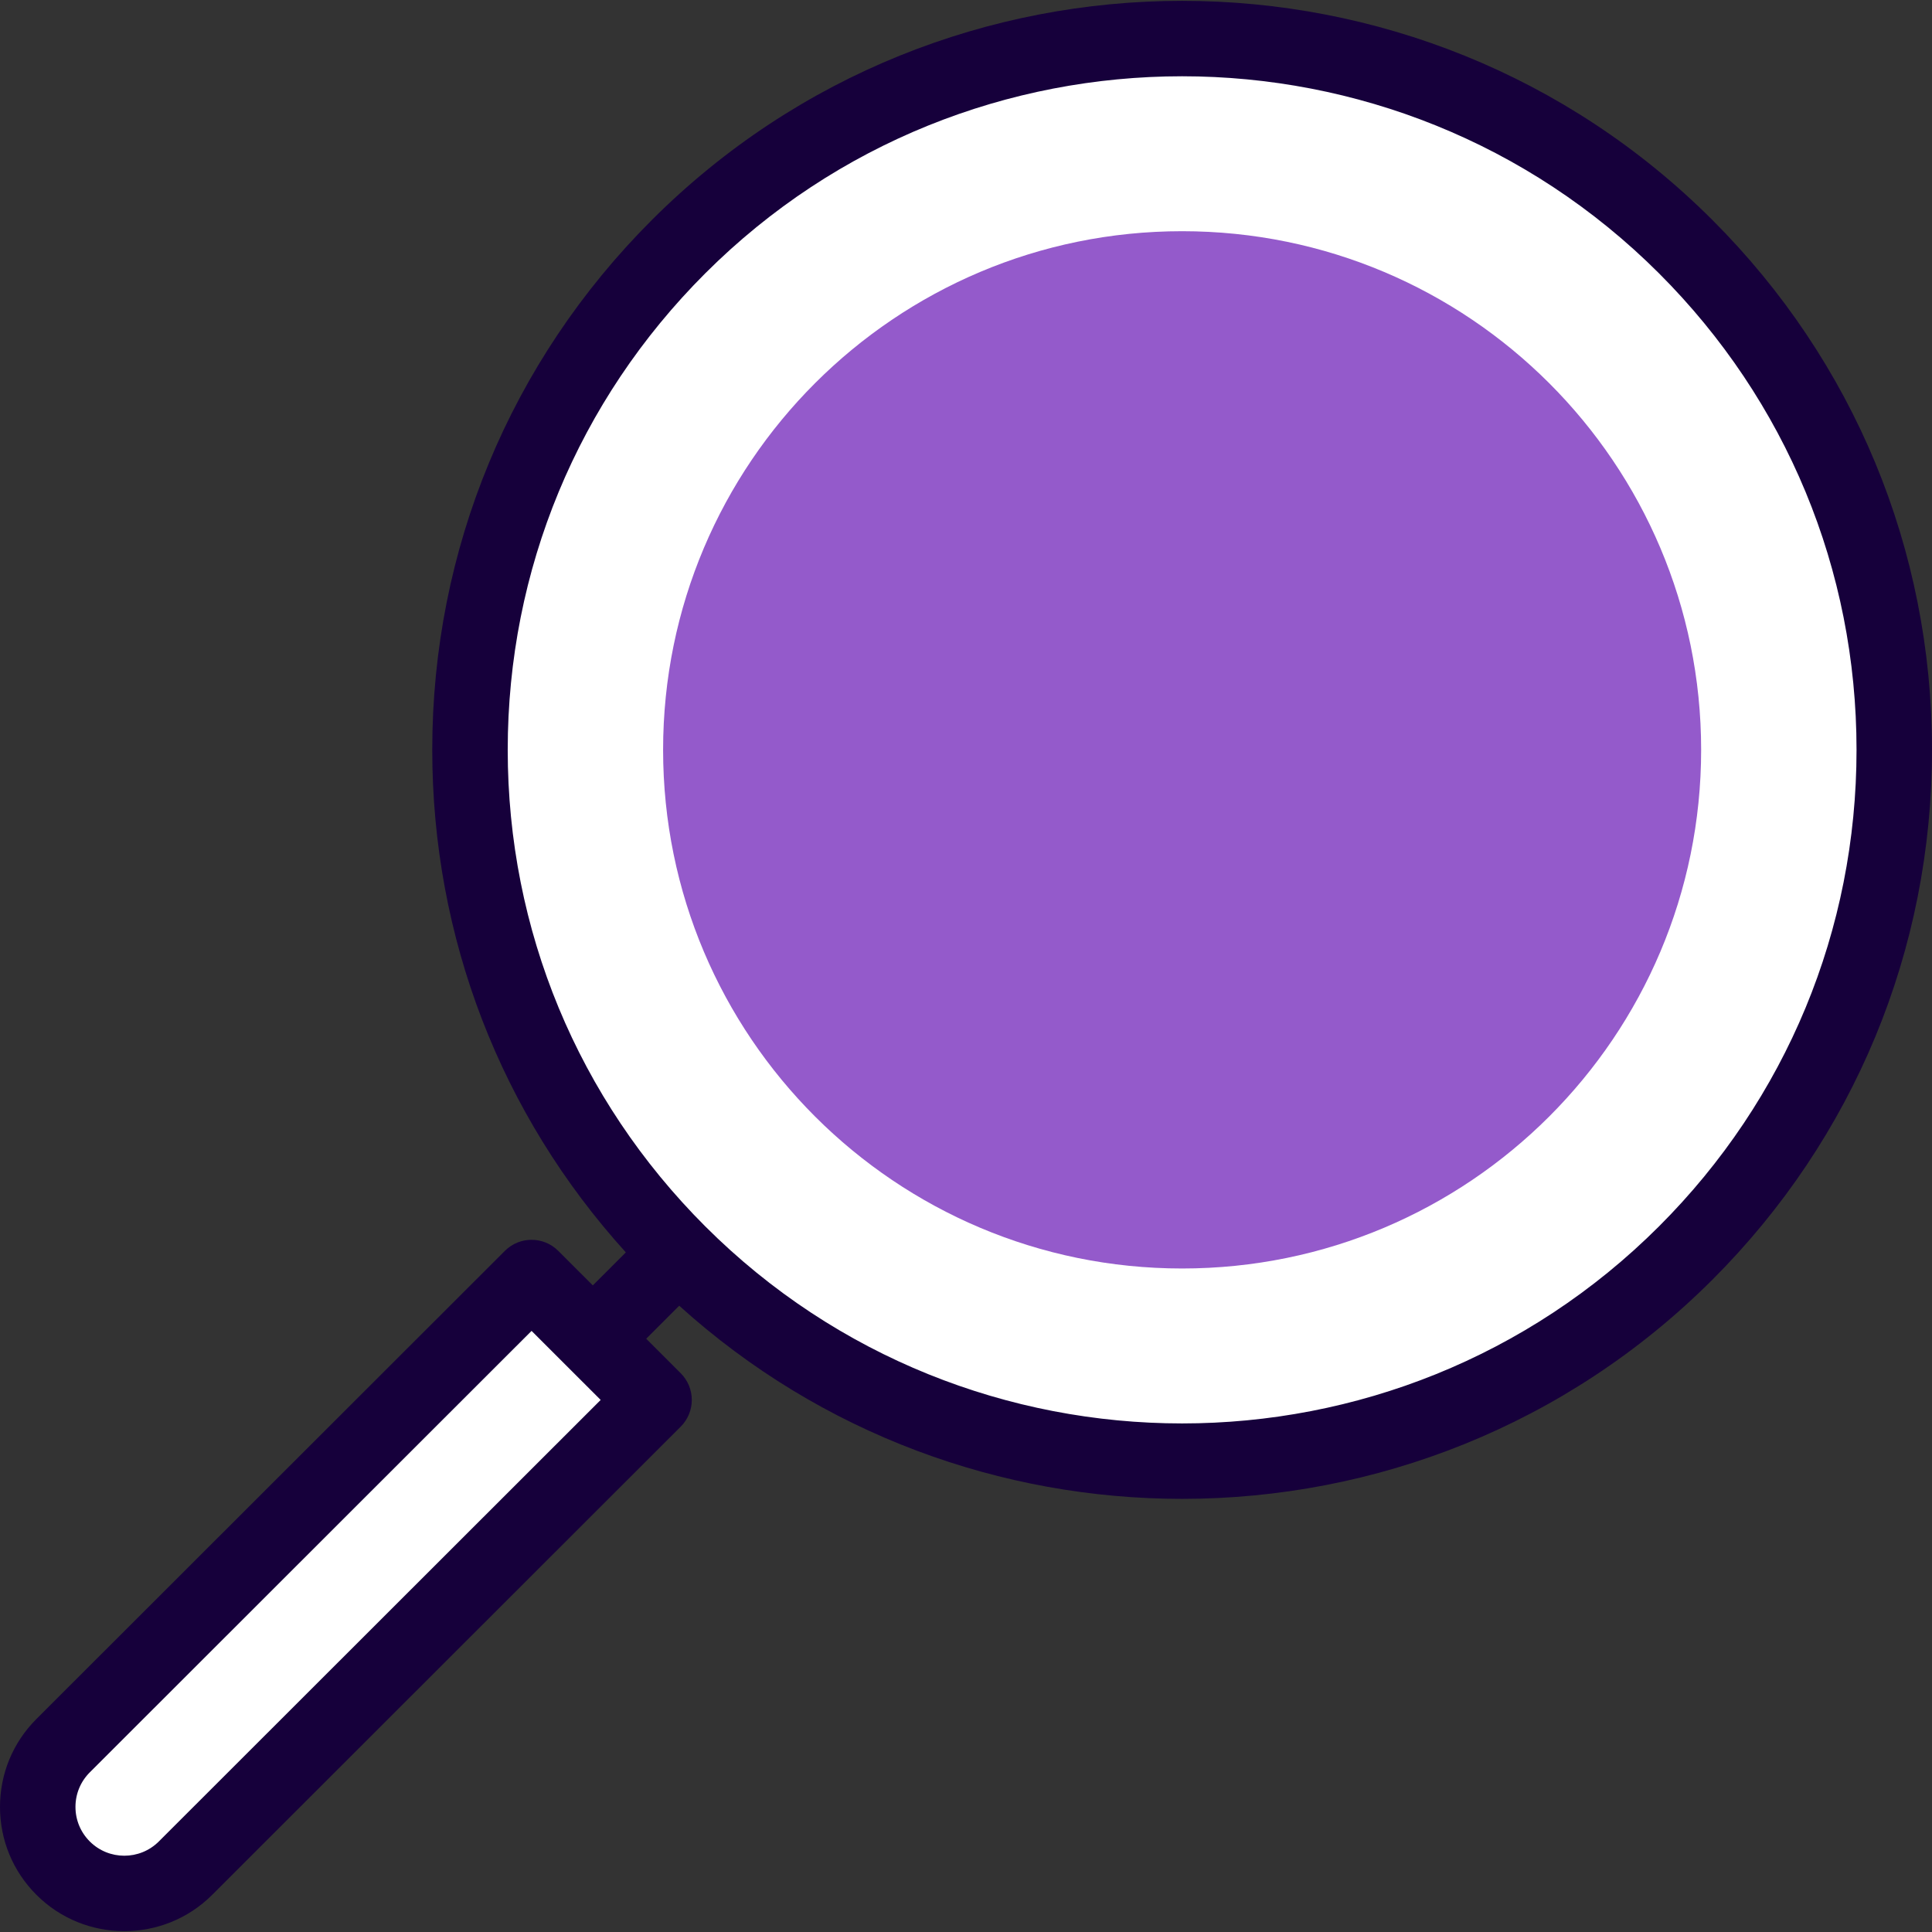
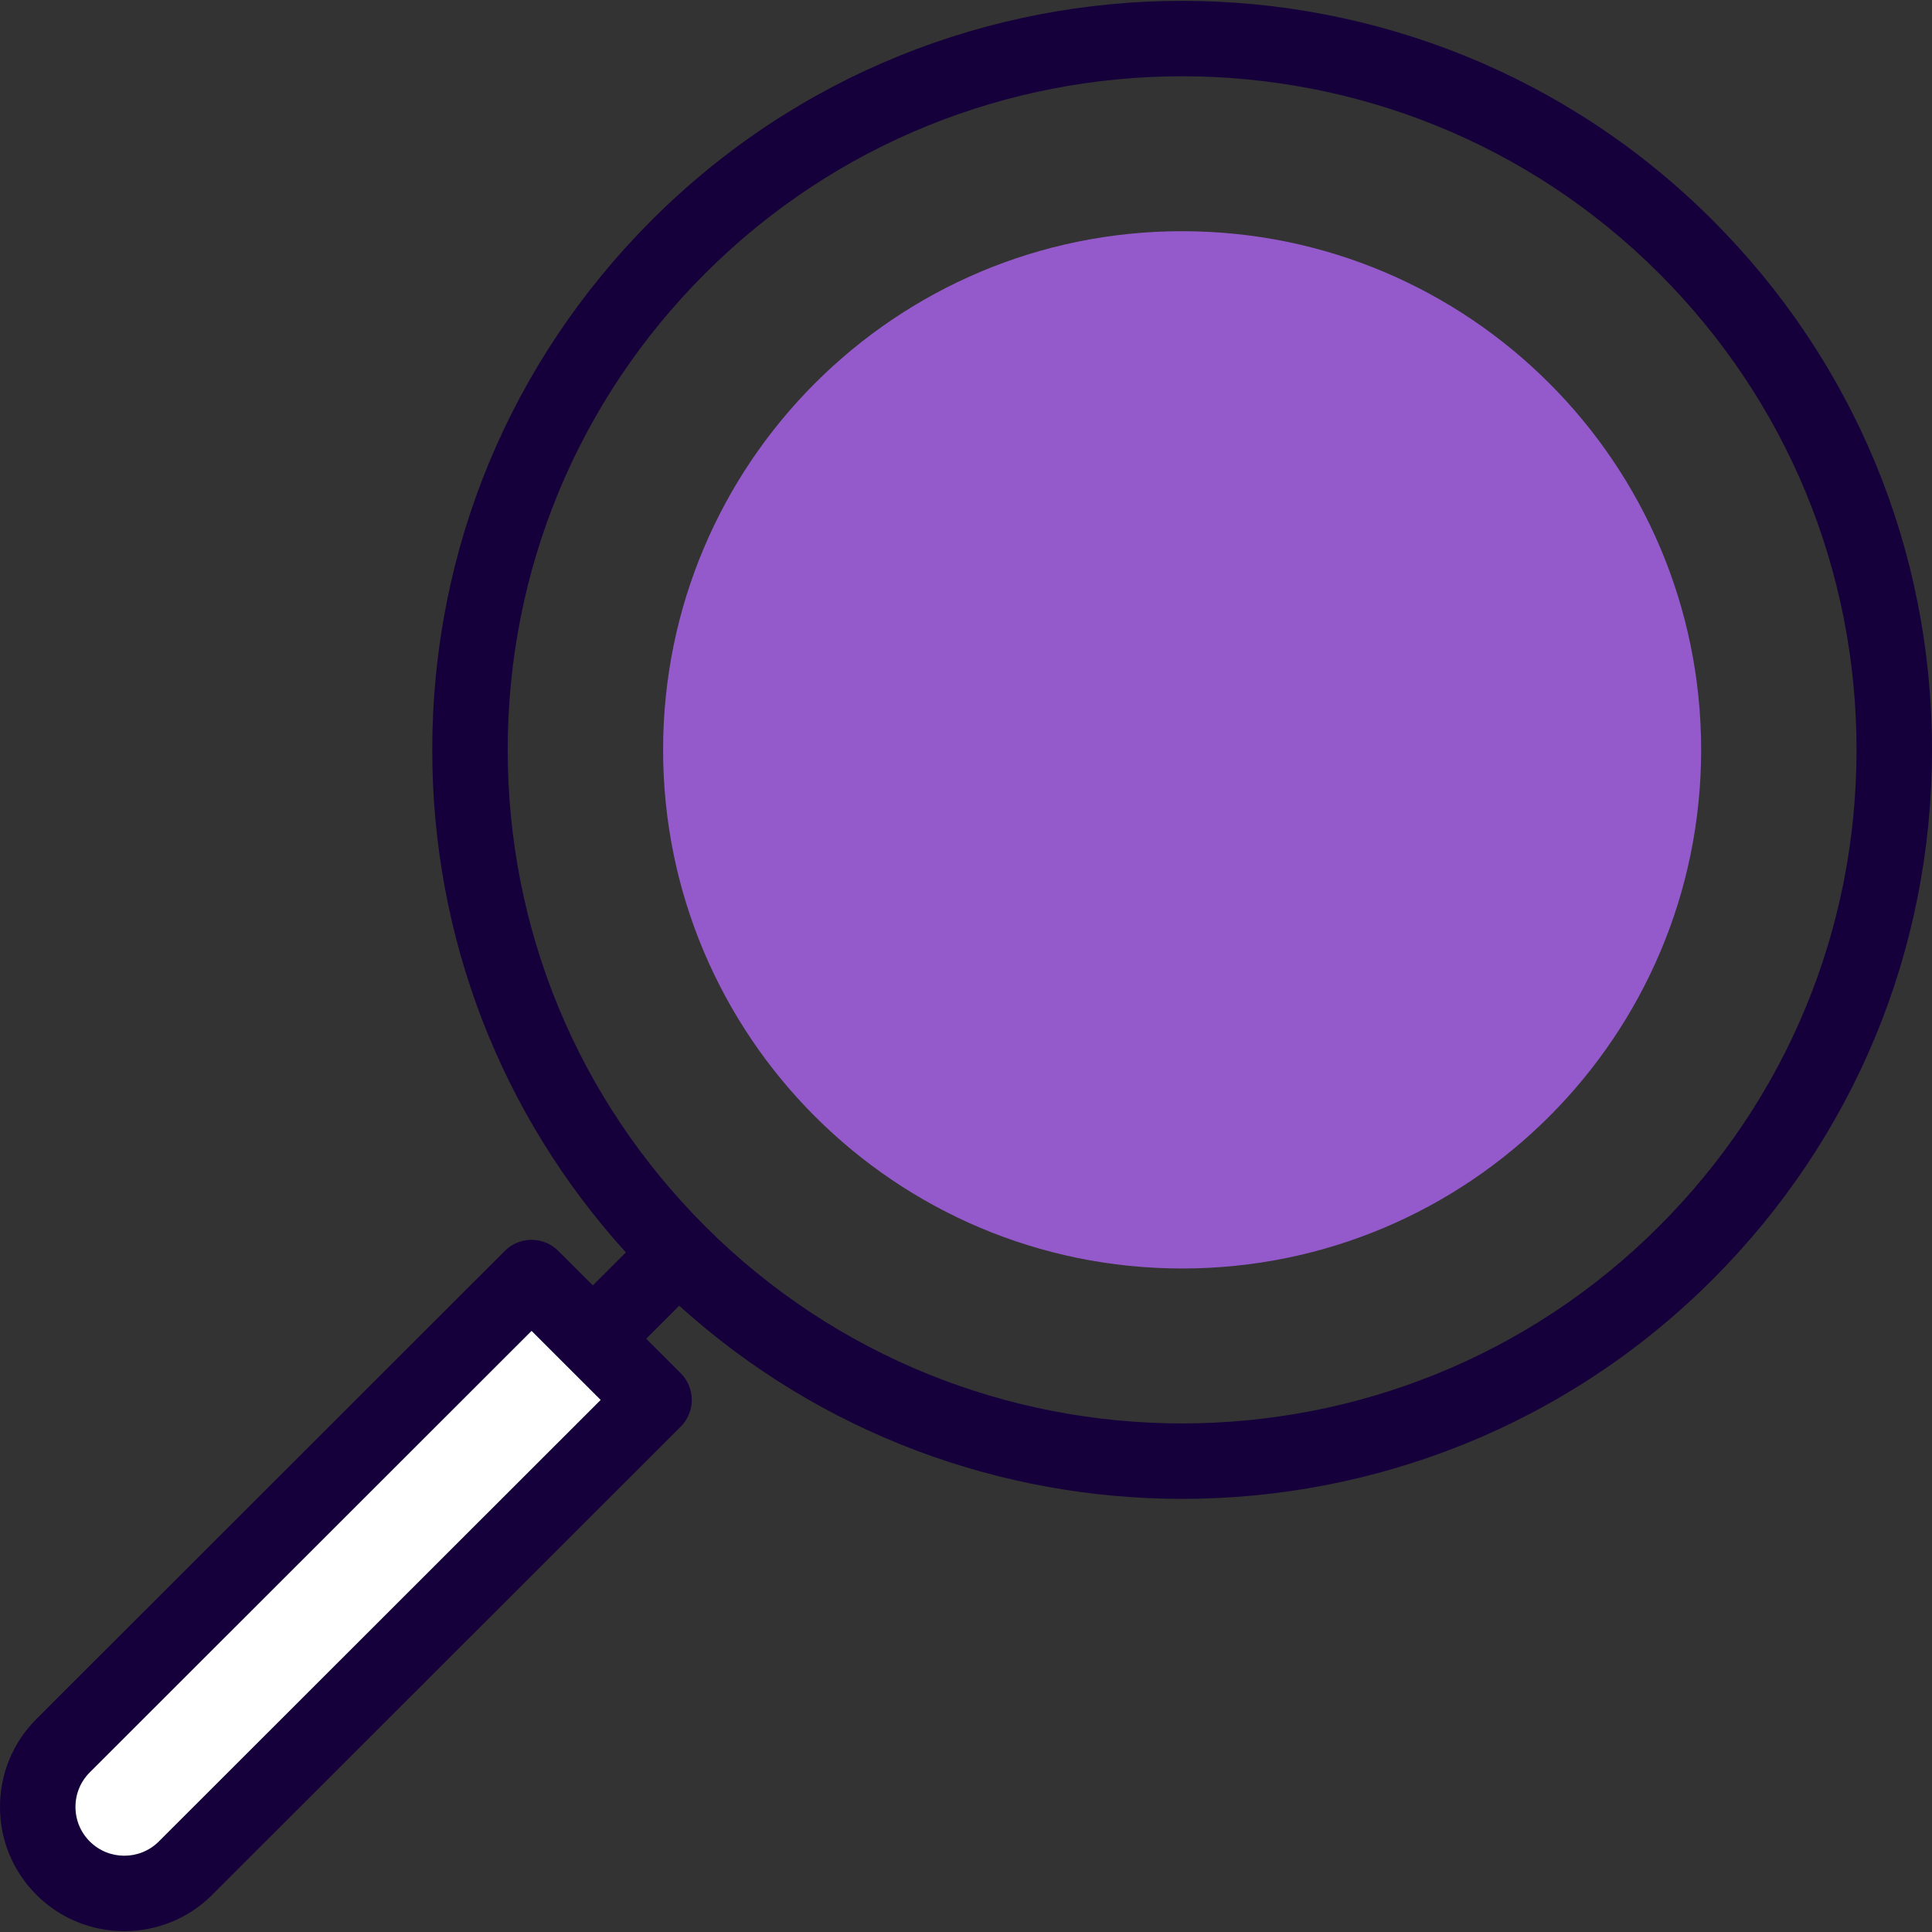
<svg xmlns="http://www.w3.org/2000/svg" width="512" height="512" viewBox="0 0 512 512" fill="none">
  <rect x="0" y="0" width="512" height="512" fill="#333333" stroke="none" />
-   <circle cx="313" cy="199" r="190" fill="white" />
  <g clip-path="url(#clip0_730_2)">
-     <path d="M172 372L140.5 340.5L9.5 462.5L14.5 499H46.5L172 372Z" fill="white" />
+     <path d="M172 372L140.5 340.5L9.5 462.5L14.5 499H46.5Z" fill="white" />
    <path d="M313.275 336.164C389.239 336.164 450.82 274.627 450.82 198.717C450.82 122.807 389.239 61.27 313.275 61.27C237.311 61.27 175.729 122.807 175.729 198.717C175.729 274.627 237.311 336.164 313.275 336.164Z" fill="#945ACB" />
    <path d="M453.792 58.291C376.311 -19.133 250.239 -19.133 172.758 58.291C135.222 95.8 114.551 145.671 114.551 198.718C114.551 248.417 132.696 295.329 165.854 331.897L157.102 340.642L147.941 331.488C144.037 327.586 137.709 327.586 133.804 331.488L9.658 455.546C3.43 461.769 0 470.045 0 478.849C0 487.654 3.43 495.93 9.658 502.153C16.078 508.569 24.51 511.777 32.944 511.776C41.377 511.775 49.812 508.568 56.231 502.153L180.401 378.072C182.278 376.197 183.333 373.652 183.333 370.998C183.333 368.344 182.278 365.8 180.401 363.924L171.251 354.779L180.004 346.032C217.726 380.153 265.501 397.214 313.276 397.214C364.165 397.214 415.052 377.858 453.793 339.145C491.329 301.637 512.001 251.765 512.001 198.718C512.001 145.671 491.328 95.8 453.792 58.291ZM42.093 488.005C37.048 493.046 28.84 493.046 23.794 488.005C21.347 485.559 20 482.308 20 478.849C20 475.39 21.348 472.139 23.794 469.694L140.872 352.699L159.183 370.998L42.093 488.005ZM439.655 324.997C369.968 394.635 256.581 394.634 186.895 324.997C153.14 291.266 134.551 246.42 134.551 198.718C134.551 151.016 153.14 106.17 186.895 72.439C221.742 37.617 267.501 20.212 313.275 20.212C359.038 20.212 404.816 37.626 439.655 72.439C473.409 106.17 492 151.017 492 198.718C492 246.42 473.409 291.266 439.655 324.997Z" fill="#16003B" />
  </g>
  <defs>
    <clipPath id="clip0_730_2">
      <rect width="512" height="512" fill="white" />
    </clipPath>
  </defs>
</svg>